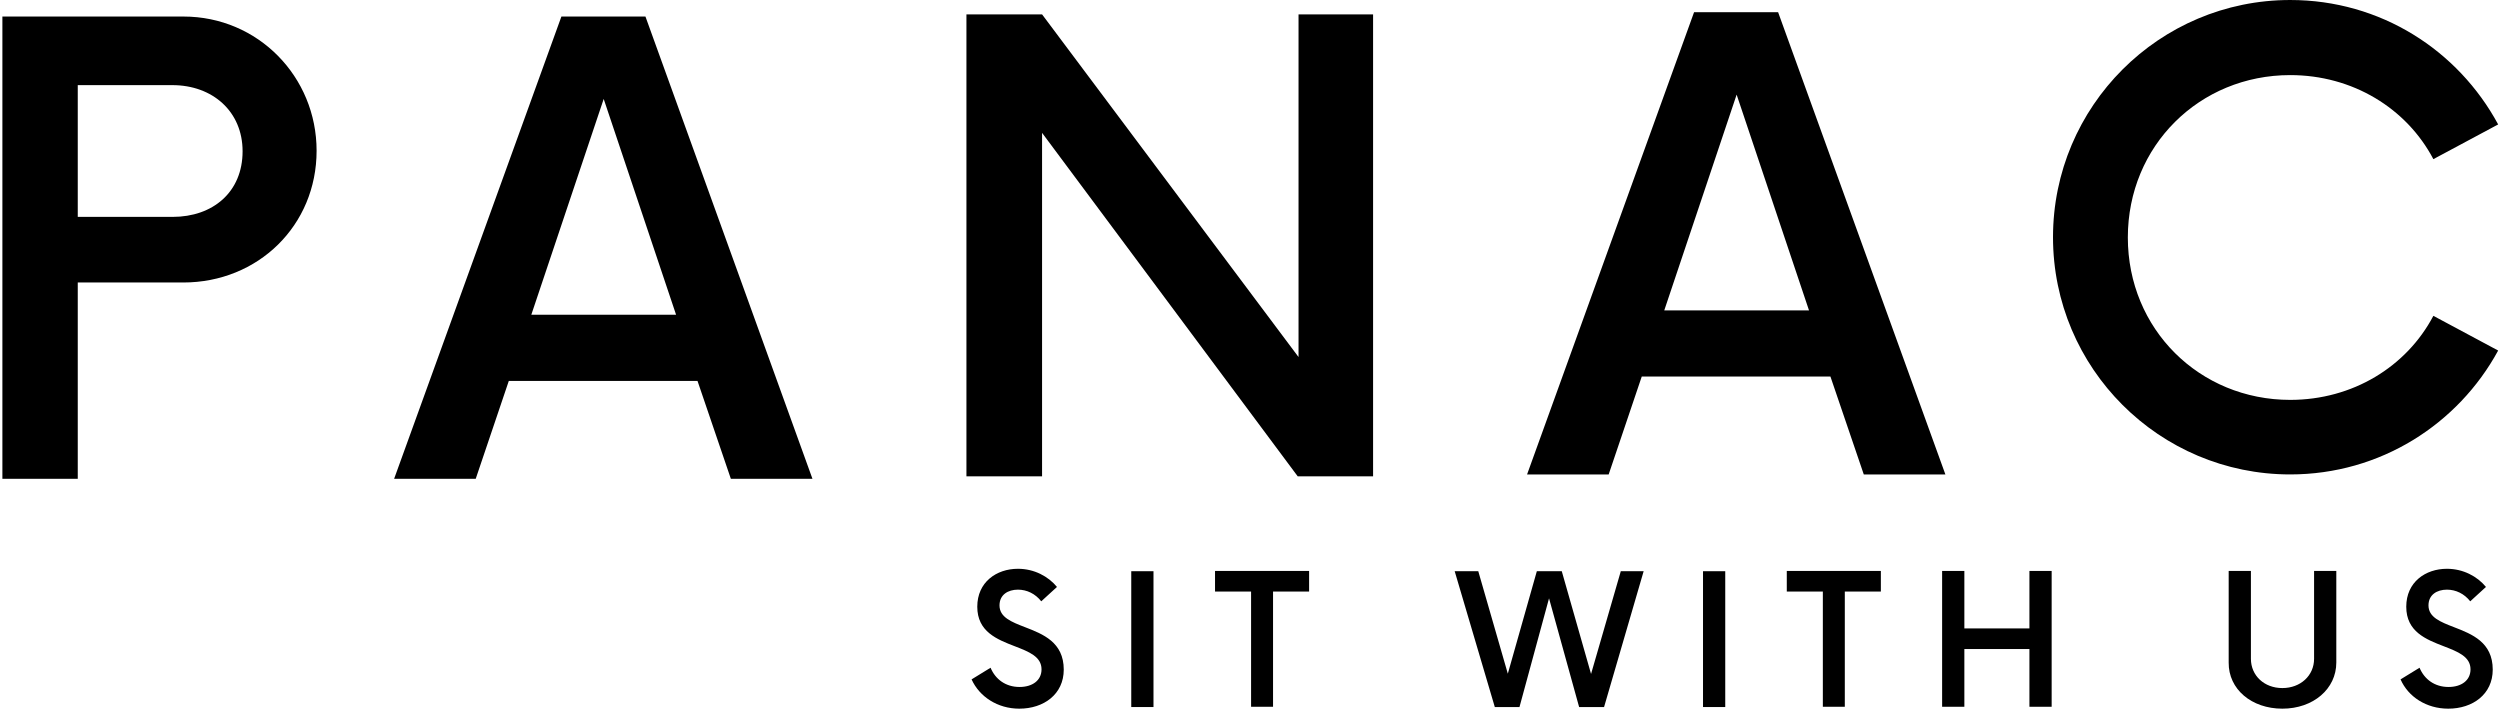
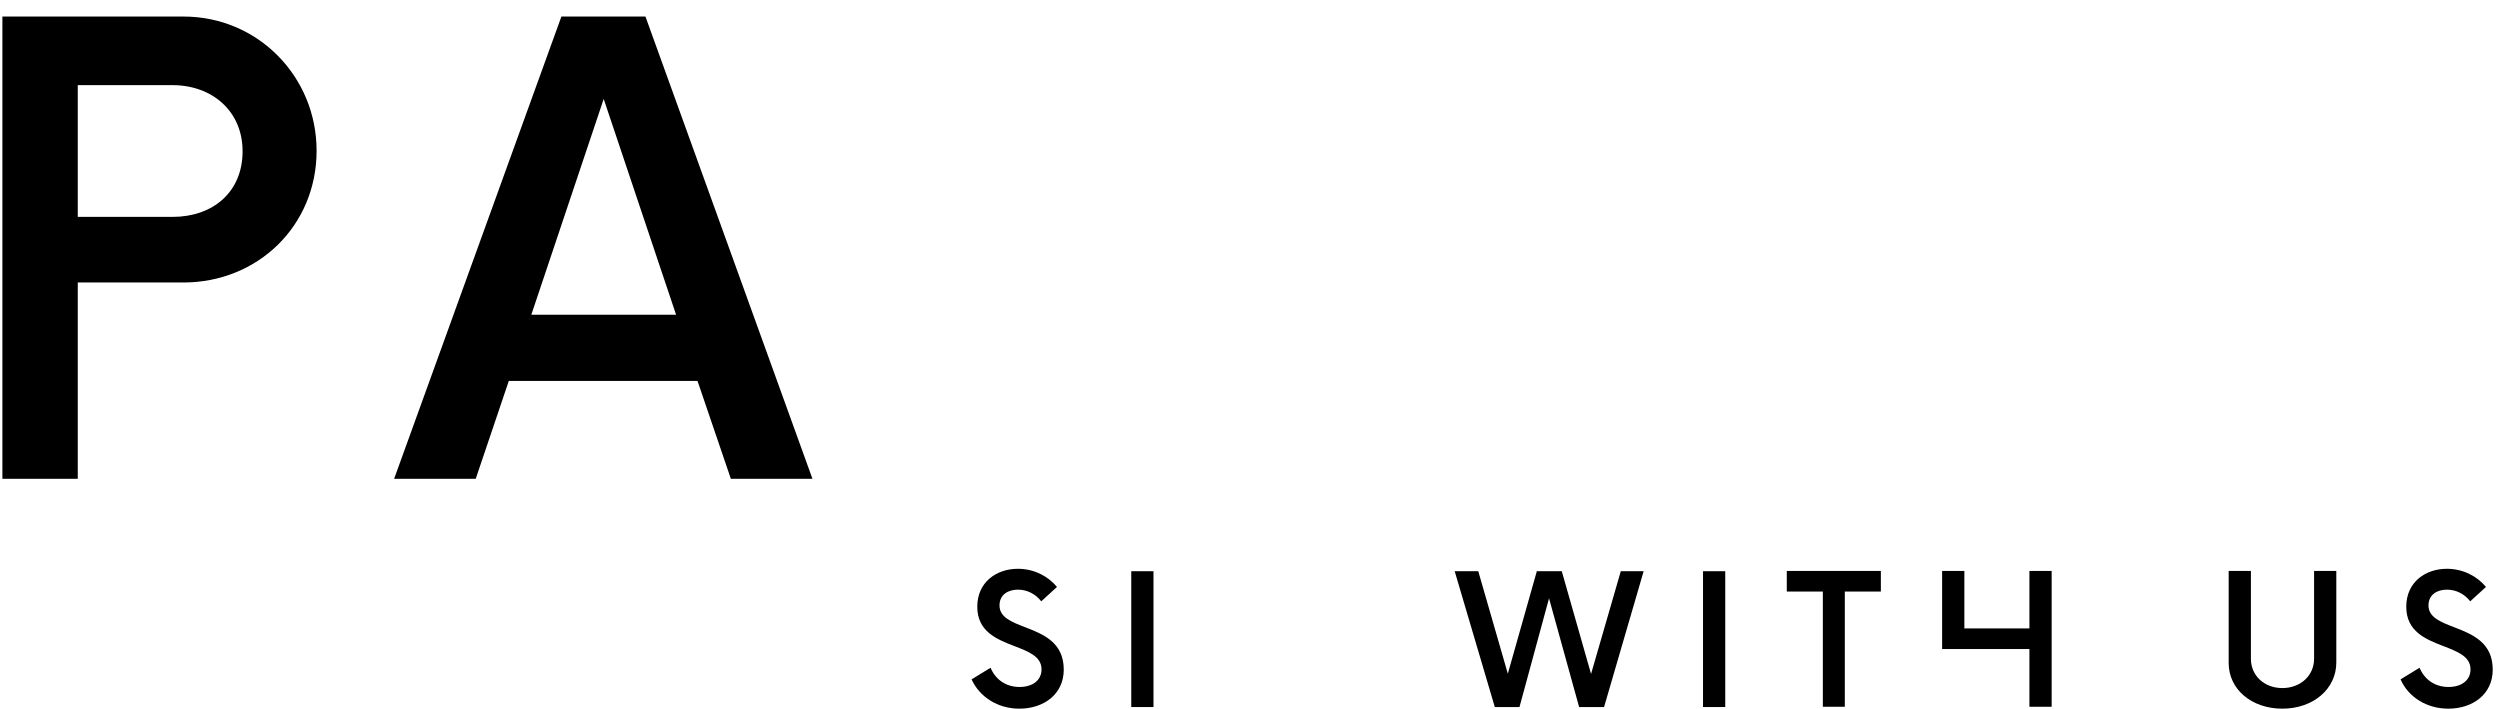
<svg xmlns="http://www.w3.org/2000/svg" width="508" height="144" viewBox="0 0 508 144" fill="none">
-   <path d="M465.373 96.405C483.663 96.405 499.473 86.214 507.626 71.23L494.46 64.178C489.006 74.535 478.044 81.256 465.373 81.256C446.919 81.256 432.376 66.878 432.376 48.258C432.376 29.638 446.919 15.26 465.373 15.26C478.044 15.26 489.006 21.981 494.46 32.338L507.626 25.286C499.473 10.192 483.718 0.001 465.373 0.001C438.766 0.001 417.171 21.596 417.171 48.203C417.171 74.811 438.766 96.405 465.373 96.405Z" fill="black" />
-   <path fill-rule="evenodd" clip-rule="evenodd" d="M395.302 96.405H378.72L371.944 76.518H333.603L326.882 96.405H310.301L344.235 2.48H361.312L395.302 96.405ZM352.884 19.227L338.175 63.077H367.592L352.884 19.227Z" fill="black" />
-   <path d="M263.862 2.921V72.552L211.748 2.921H196.379V96.791H211.748V26.994L263.696 96.791H279.011V2.921H263.862Z" fill="black" />
  <path fill-rule="evenodd" clip-rule="evenodd" d="M0.486 3.361H37.285C52.434 3.361 64.333 15.591 64.333 30.63C64.333 45.834 52.434 57.403 37.23 57.403H15.8V97.286H0.486V3.361ZM15.8 44.071H35.081C43.234 44.071 49.294 39.058 49.294 30.74C49.294 22.642 43.179 17.299 35.026 17.299H15.8V44.071Z" fill="black" />
  <path fill-rule="evenodd" clip-rule="evenodd" d="M165.089 97.286H148.507L141.731 77.4H103.39L96.669 97.286H80.088L114.077 3.361H131.155L165.089 97.286ZM122.671 20.108L107.963 63.958H137.38L122.671 20.108Z" fill="black" />
  <path d="M216.155 136.068C216.155 141.081 212.079 144.001 207.121 144.001C202.714 144.001 199.023 141.577 197.425 138.051L201.282 135.683C202.273 138.051 204.367 139.594 207.176 139.594C209.765 139.594 211.638 138.272 211.638 136.013C211.638 133.42 209.062 132.424 206.199 131.316C202.616 129.931 198.582 128.371 198.582 123.288C198.582 118.275 202.494 115.576 206.845 115.576C210.151 115.576 213.015 117.118 214.778 119.266L211.583 122.186C210.371 120.644 208.663 119.817 206.845 119.817C204.807 119.817 203.099 120.864 203.099 123.012C203.099 125.433 205.523 126.372 208.282 127.439C211.926 128.85 216.155 130.487 216.155 136.068Z" fill="black" />
  <path d="M234.389 143.67H229.872V116.071H234.389V143.67Z" fill="black" />
-   <path d="M246.894 116.016H266.01V120.203H258.683V143.615H254.221V120.203H246.894V116.016Z" fill="black" />
  <path d="M323.302 136.95L329.361 116.016V116.071H333.989L325.946 143.67H320.878L314.763 121.58L308.758 143.67H303.745L295.592 116.071H300.385L306.389 136.895L312.284 116.071H317.352L323.302 136.95Z" fill="black" />
  <path d="M350.57 143.67H346.053V116.071H350.57V143.67Z" fill="black" />
  <path d="M363.075 116.016H382.191V120.203H374.864V143.615H370.402V120.203H363.075V116.016Z" fill="black" />
-   <path d="M412.379 127.695V116.016H416.896V143.615H412.379V131.882H399.158V143.615H394.64V116.016H399.158V127.695H412.379Z" fill="black" />
+   <path d="M412.379 127.695V116.016H416.896V143.615H412.379V131.882H399.158H394.64V116.016H399.158V127.695H412.379Z" fill="black" />
  <path d="M474.738 134.636C474.738 139.98 470.056 144.001 463.776 144.001C457.496 144.001 452.813 140.035 452.868 134.636V116.016H457.386V133.865C457.386 137.28 460.085 139.814 463.776 139.814C467.467 139.814 470.221 137.28 470.221 133.865V116.016H474.738V134.636Z" fill="black" />
  <path d="M506.524 136.068C506.524 141.081 502.448 144.001 497.49 144.001C493.028 144.001 489.337 141.577 487.794 138.051L491.65 135.683C492.642 138.051 494.735 139.594 497.545 139.594C500.134 139.594 502.007 138.272 502.007 136.013C502.007 133.42 499.431 132.424 496.568 131.316C492.985 129.931 488.951 128.371 488.951 123.288C488.951 118.275 492.862 115.576 497.214 115.576C500.52 115.576 503.384 117.118 505.147 119.266L501.952 122.186C500.74 120.644 499.032 119.817 497.214 119.817C495.176 119.817 493.468 120.864 493.468 123.012C493.468 125.433 495.892 126.372 498.651 127.439C502.295 128.85 506.524 130.487 506.524 136.068Z" fill="black" />
</svg>